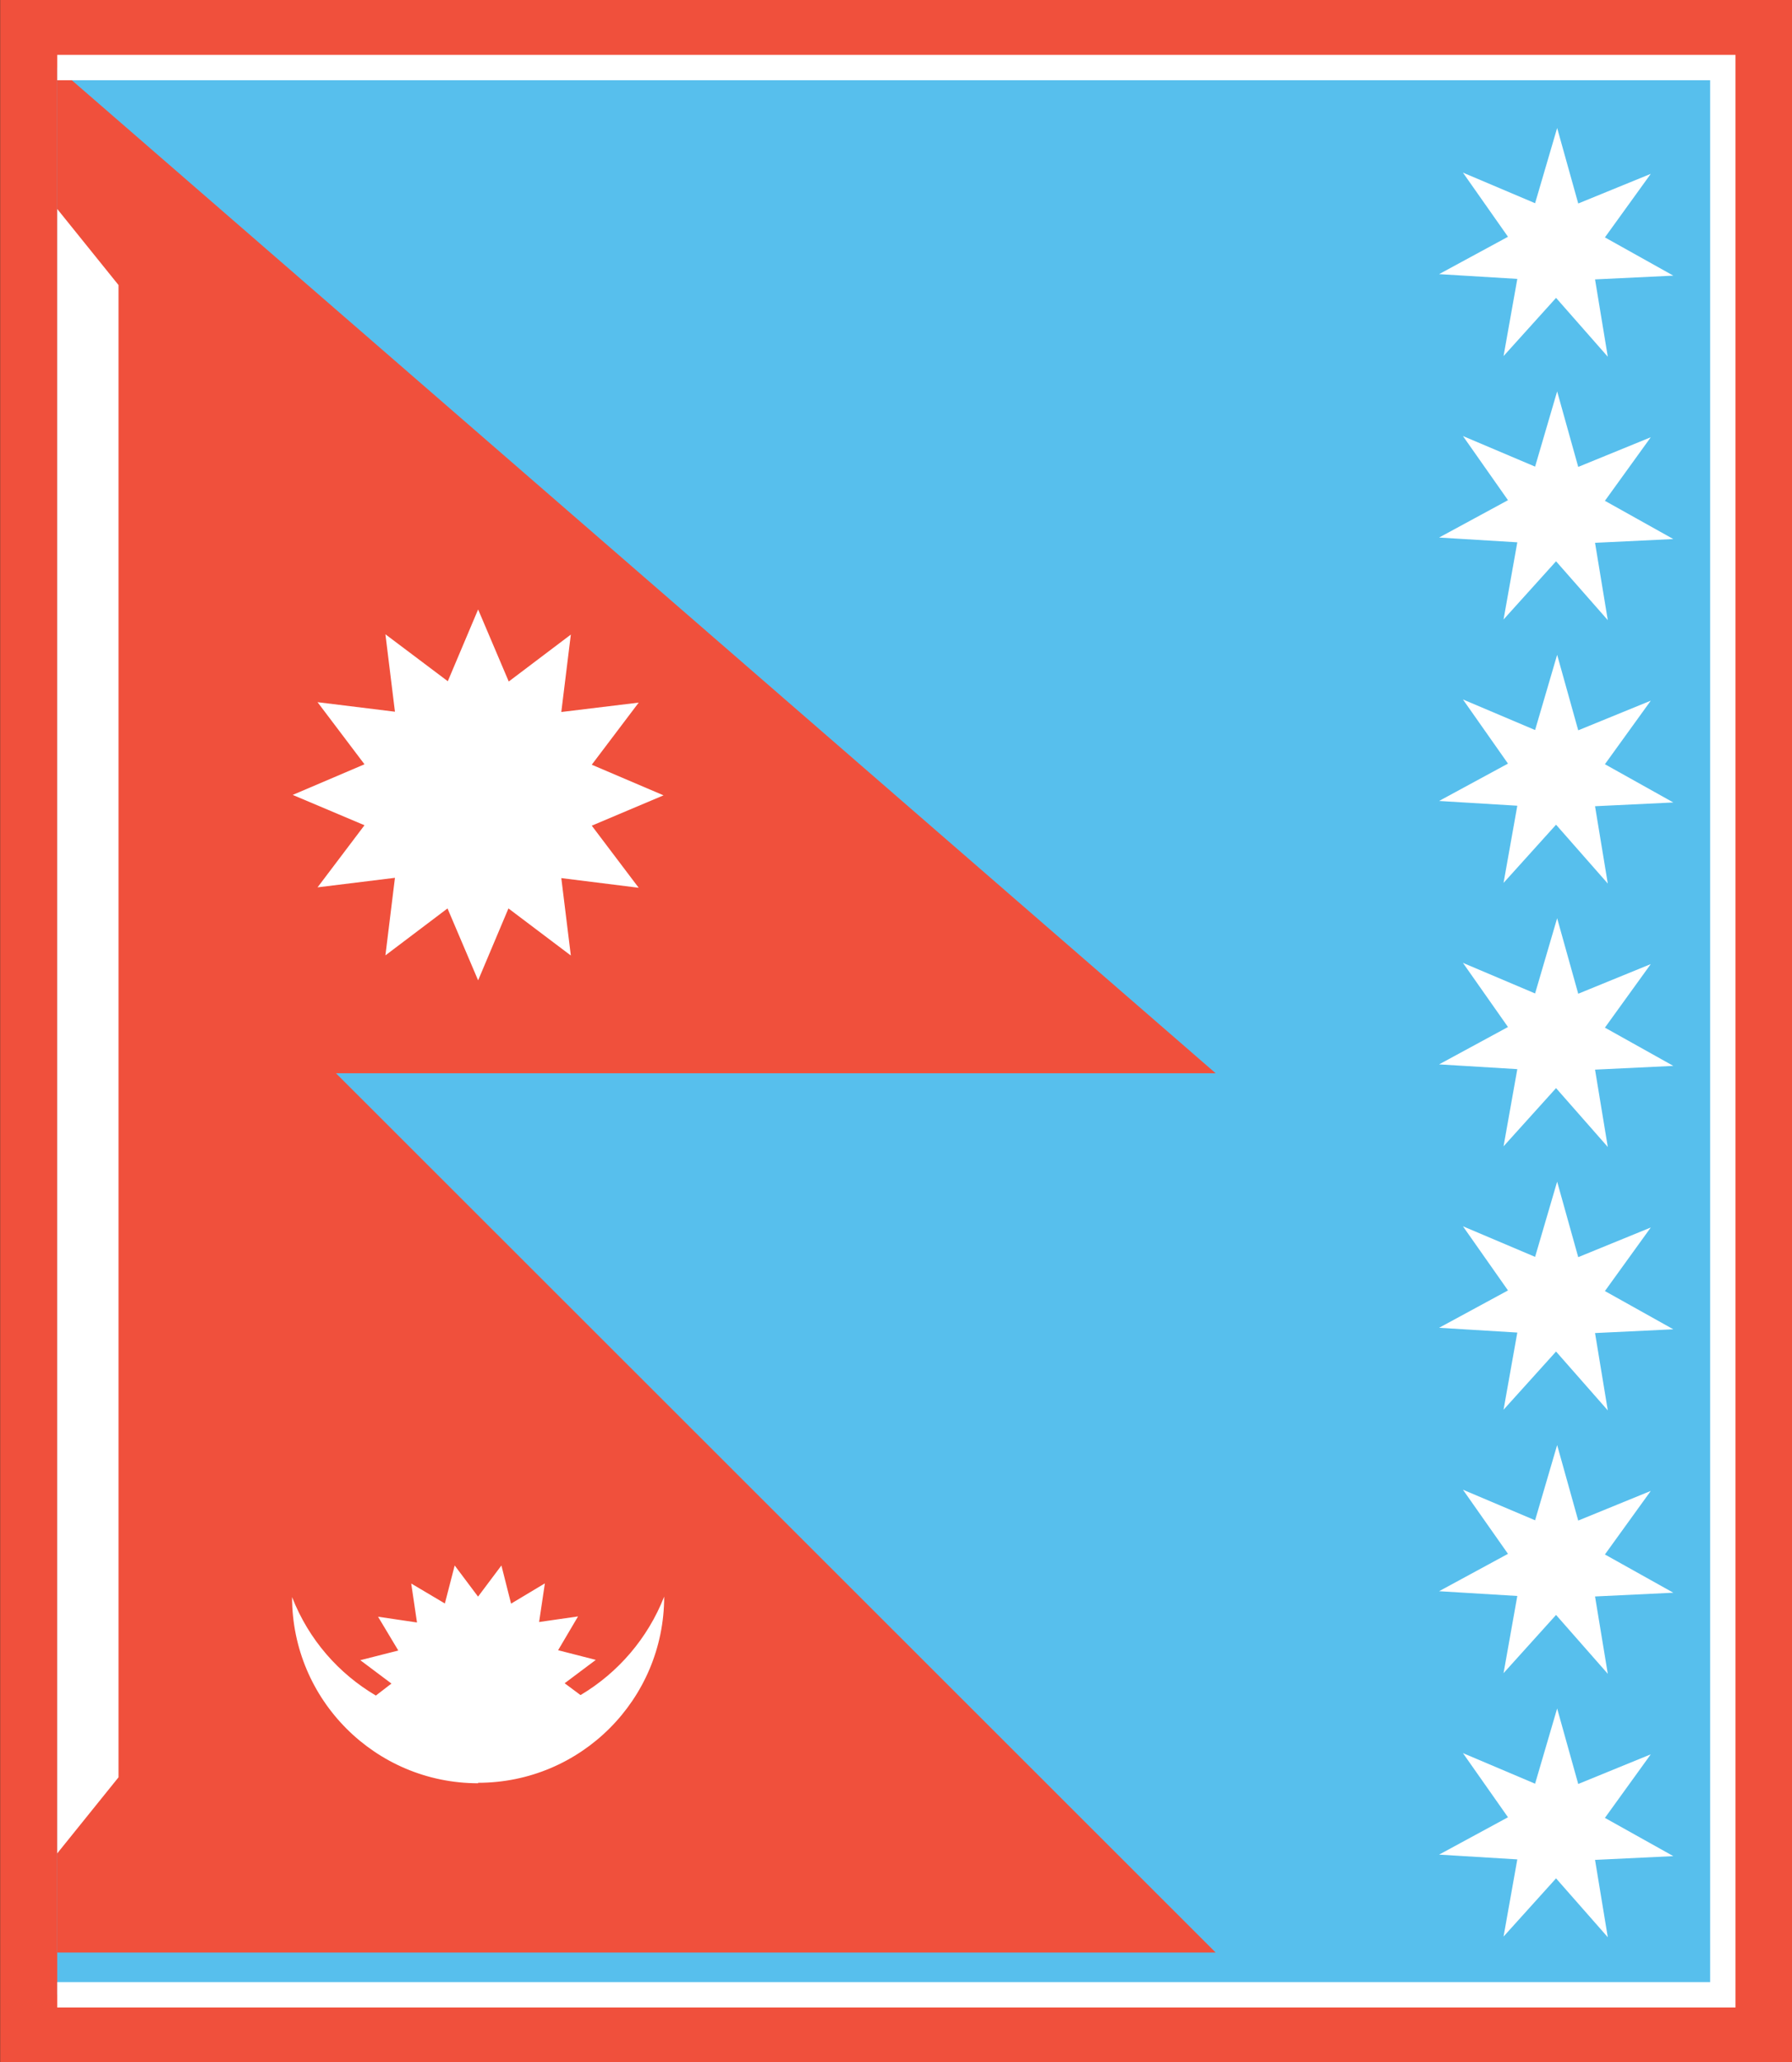
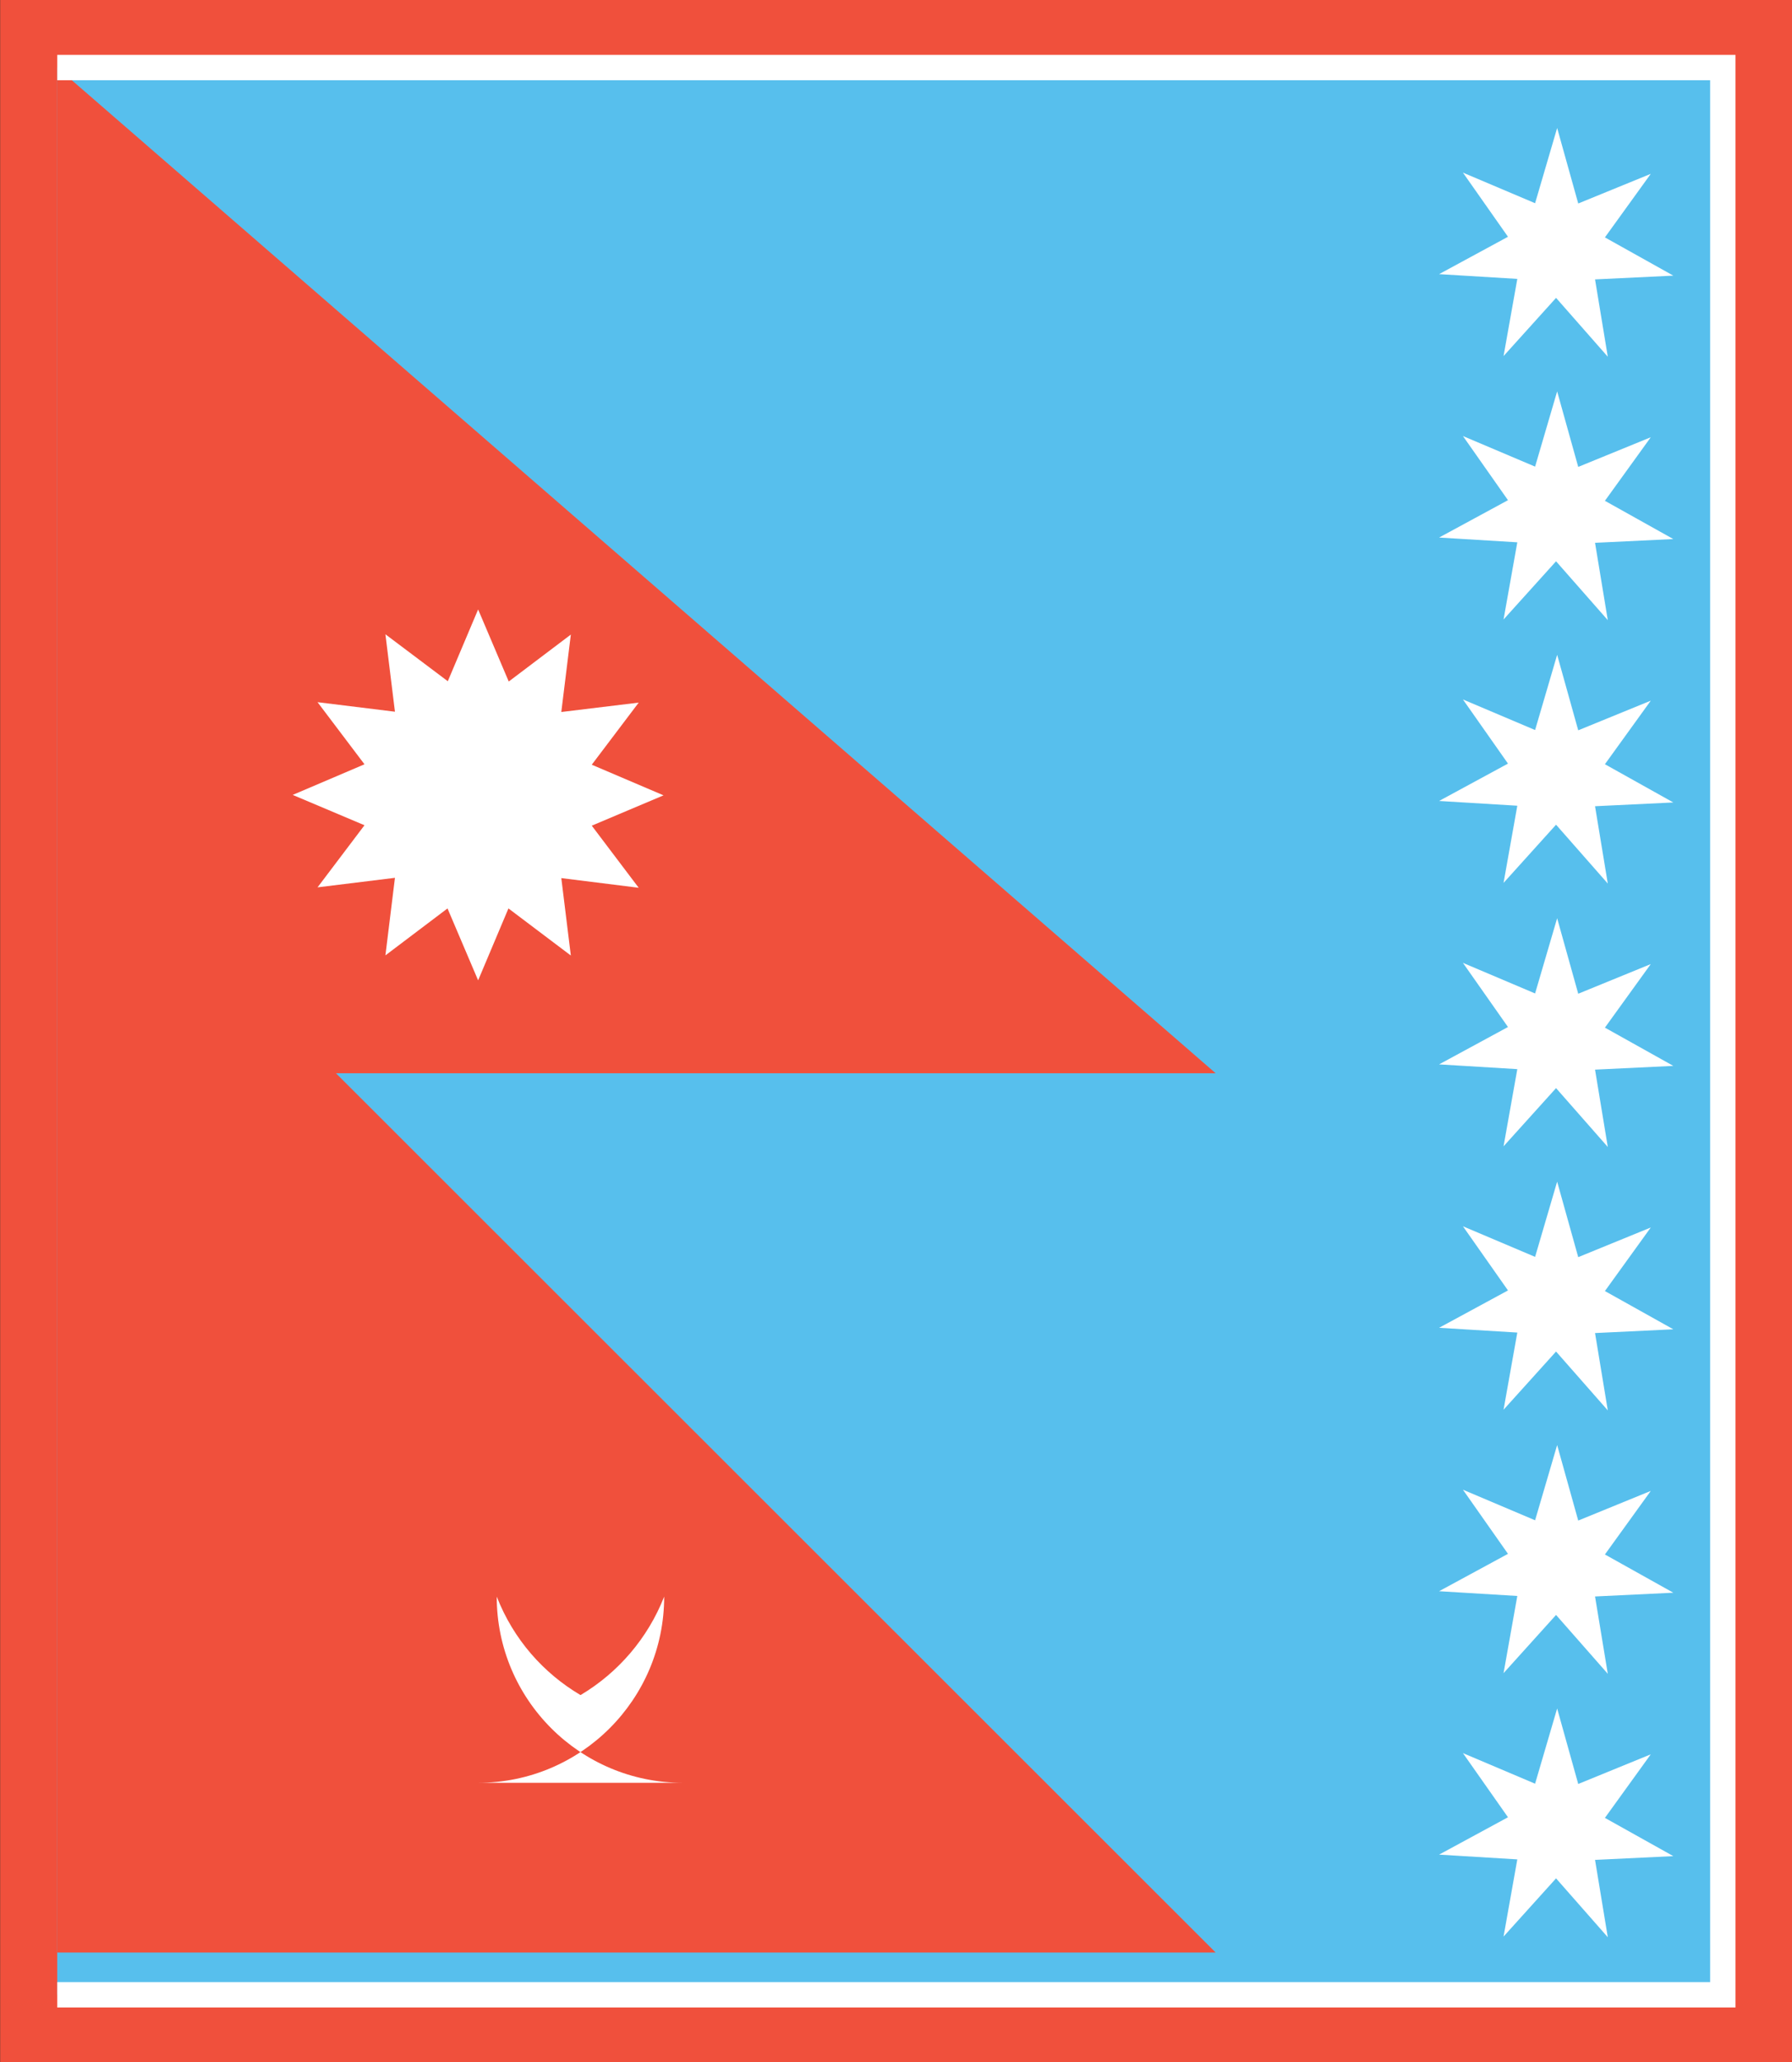
<svg xmlns="http://www.w3.org/2000/svg" xmlns:ns1="http://www.inkscape.org/namespaces/inkscape" xmlns:ns2="http://sodipodi.sourceforge.net/DTD/sodipodi-0.dtd" width="122.659mm" height="141.111mm" viewBox="0 0 434.617 500" id="svg2" version="1.1" ns1:version="0.91 r13725" ns2:docname="drawing.svg">
  <rect x="0" y="0" width="434.617" height="500" fill="#333333" stroke="none" />
  <defs id="defs4" />
  <ns2:namedview id="base" pagecolor="#ffffff" bordercolor="#666666" borderopacity="1.0" ns1:pageopacity="0.0" ns1:pageshadow="2" ns1:zoom="0.75833336" ns1:cx="206.51029" ns1:cy="249.89013" ns1:document-units="px" ns1:current-layer="layer1" showgrid="false" fit-margin-top="0" fit-margin-left="0" fit-margin-right="0" fit-margin-bottom="0" ns1:window-width="1366" ns1:window-height="657" ns1:window-x="0" ns1:window-y="0" ns1:window-maximized="1" />
  <g ns1:label="Layer 1" ns1:groupmode="layer" id="layer1" transform="translate(-171.588,96.033)" style="display:inline">
    <g id="g5013" transform="matrix(1.025,0,0,1.025,-4.251,-10.008)">
      <path ns2:nodetypes="ccccc" ns1:connector-curvature="0" id="rect4325" d="m 171.588,-83.945 424.11,0 0,487.912 -424.11,0 z" style="opacity:1;fill:#f0503c;fill-opacity:1;stroke:none;stroke-width:1;stroke-miterlimit:4;stroke-dasharray:none;stroke-opacity:1" />
      <g transform="translate(-0.5,-4.88e-4)" id="g4998">
        <path style="opacity:1;fill:#57bfed;fill-opacity:1;stroke:none;stroke-width:1;stroke-miterlimit:4;stroke-dasharray:none;stroke-opacity:1" d="m 185.588,-67.945 394.11,0 0,455.912 -394.11,0 z" id="rect4327" ns1:connector-curvature="0" ns2:nodetypes="ccccc" />
        <path style="opacity:1;fill:#f0503c;fill-opacity:1;stroke:none;stroke-width:1;stroke-miterlimit:4;stroke-dasharray:none;stroke-opacity:1" d="m 185.588,-67.945 0,172 0,65.912 0,208 274.109,0 -208.15,-208 208.15,0 -274.109,-237.912 z" id="path4330" ns1:connector-curvature="0" />
-         <path ns1:connector-curvature="0" d="m 285.163,337.817 c 24.325,0 44.042,-19.718 44.042,-44.042 -3.87,9.84 -10.872,17.986 -19.791,23.293 l -3.759,-2.801 7.371,-5.528 -8.919,-2.285 4.718,-7.998 -9.214,1.327 1.364,-9.14 -7.998,4.791 -2.285,-9.03 -5.528,7.371 -5.528,-7.371 -2.322,8.993 -7.961,-4.718 1.364,9.214 -9.214,-1.364 4.791,7.998 -8.993,2.285 7.371,5.528 -3.686,2.838 c -8.735,-5.16 -15.848,-13.121 -19.828,-23.293 0,24.325 19.718,44.042 44.042,44.042 z" id="path4405" style="fill:#ffffff;stroke:none" />
+         <path ns1:connector-curvature="0" d="m 285.163,337.817 c 24.325,0 44.042,-19.718 44.042,-44.042 -3.87,9.84 -10.872,17.986 -19.791,23.293 c -8.735,-5.16 -15.848,-13.121 -19.828,-23.293 0,24.325 19.718,44.042 44.042,44.042 z" id="path4405" style="fill:#ffffff;stroke:none" />
        <path ns1:connector-curvature="0" d="m 265.501,84.438 -18.314,-2.255 11.105,14.692 -16.982,7.244 16.982,7.175 -11.105,14.692 18.314,-2.255 -2.255,18.348 14.692,-11.105 7.244,17.016 7.175,-17.016 14.761,11.139 -2.255,-18.314 18.314,2.289 -11.105,-14.692 16.982,-7.175 -16.982,-7.244 11.105,-14.692 -18.314,2.221 2.255,-18.314 -14.692,11.105 -7.244,-17.05 -7.175,16.982 -14.761,-11.105 2.255,18.314 z" id="path4407" style="fill:#ffffff;stroke:none" />
        <path ns2:type="star" style="opacity:1;fill:#ffffff;fill-opacity:1;stroke:none;stroke-width:1;stroke-miterlimit:4;stroke-dasharray:none;stroke-opacity:1" id="path4973" ns2:sides="7" ns2:cx="540.31415" ns2:cy="-25.222874" ns2:r1="28.424301" ns2:r2="11.761636" ns2:arg1="1.1284221" ns2:arg2="1.5772211" ns1:flatsided="false" ns1:rounded="0" ns1:randomized="0" d="M 552.482,0.465 540.239,-13.461 527.817,0.307 l 3.255,-18.256 -18.509,-1.127 16.302,-8.838 -10.659,-15.174 17.074,7.235 5.218,-17.794 4.989,17.86 17.165,-7.015 -10.853,15.036 16.187,9.046 -18.522,0.889 z" ns1:transform-center-x="0.040661192" ns1:transform-center-y="-1.3677985" />
        <path ns1:transform-center-y="-1.3678004" ns1:transform-center-x="0.040661192" d="m 552.482,62.779 -12.244,-13.927 -12.422,13.768 3.255,-18.256 -18.509,-1.127 16.302,-8.838 -10.659,-15.174 17.074,7.235 5.218,-17.794 4.989,17.86 17.165,-7.015 -10.853,15.036 16.187,9.046 -18.522,0.889 z" ns1:randomized="0" ns1:rounded="0" ns1:flatsided="false" ns2:arg2="1.5772211" ns2:arg1="1.1284221" ns2:r2="11.761636" ns2:r1="28.424301" ns2:cy="37.091129" ns2:cx="540.31415" ns2:sides="7" id="path4975" style="opacity:1;fill:#ffffff;fill-opacity:1;stroke:none;stroke-width:1;stroke-miterlimit:4;stroke-dasharray:none;stroke-opacity:1" ns2:type="star" />
        <path ns2:type="star" style="opacity:1;fill:#ffffff;fill-opacity:1;stroke:none;stroke-width:1;stroke-miterlimit:4;stroke-dasharray:none;stroke-opacity:1" id="path4977" ns2:sides="7" ns2:cx="540.31415" ns2:cy="99.405136" ns2:r1="28.424301" ns2:r2="11.761636" ns2:arg1="1.1284221" ns2:arg2="1.5772211" ns1:flatsided="false" ns1:rounded="0" ns1:randomized="0" d="m 552.482,125.093 -12.244,-13.927 -12.422,13.768 3.255,-18.256 -18.509,-1.127 16.302,-8.838 -10.659,-15.174 17.074,7.235 5.218,-17.794 4.989,17.86 17.165,-7.015 -10.853,15.036 16.187,9.046 -18.522,0.889 z" ns1:transform-center-x="0.040661192" ns1:transform-center-y="-1.3678003" />
        <path ns1:transform-center-y="-1.3677965" ns1:transform-center-x="0.040661192" d="m 552.482,187.407 -12.244,-13.927 -12.422,13.768 3.255,-18.256 -18.509,-1.127 16.302,-8.838 -10.659,-15.174 17.074,7.235 5.218,-17.794 4.989,17.86 17.165,-7.015 -10.853,15.036 16.187,9.046 -18.522,0.889 z" ns1:randomized="0" ns1:rounded="0" ns1:flatsided="false" ns2:arg2="1.5772211" ns2:arg1="1.1284221" ns2:r2="11.761636" ns2:r1="28.424301" ns2:cy="161.71915" ns2:cx="540.31415" ns2:sides="7" id="path4979" style="opacity:1;fill:#ffffff;fill-opacity:1;stroke:none;stroke-width:1;stroke-miterlimit:4;stroke-dasharray:none;stroke-opacity:1" ns2:type="star" />
        <path ns2:type="star" style="opacity:1;fill:#ffffff;fill-opacity:1;stroke:none;stroke-width:1;stroke-miterlimit:4;stroke-dasharray:none;stroke-opacity:1" id="path4981" ns2:sides="7" ns2:cx="540.31415" ns2:cy="224.03316" ns2:r1="28.424301" ns2:r2="11.761636" ns2:arg1="1.1284221" ns2:arg2="1.5772211" ns1:flatsided="false" ns1:rounded="0" ns1:randomized="0" d="m 552.482,249.721 -12.244,-13.927 -12.422,13.768 3.255,-18.256 -18.509,-1.127 16.302,-8.838 -10.659,-15.174 17.074,7.235 5.218,-17.794 4.989,17.86 17.165,-7.015 -10.853,15.036 16.187,9.046 -18.522,0.889 z" ns1:transform-center-x="0.040661192" ns1:transform-center-y="-1.3677926" />
        <path ns1:transform-center-y="-1.3677888" ns1:transform-center-x="0.040661192" d="m 552.482,312.035 -12.244,-13.927 -12.422,13.768 3.255,-18.256 -18.509,-1.127 16.302,-8.838 -10.659,-15.174 17.074,7.235 5.218,-17.794 4.989,17.86 17.165,-7.015 -10.853,15.036 16.187,9.046 -18.522,0.889 z" ns1:randomized="0" ns1:rounded="0" ns1:flatsided="false" ns2:arg2="1.5772211" ns2:arg1="1.1284221" ns2:r2="11.761636" ns2:r1="28.424301" ns2:cy="286.34717" ns2:cx="540.31415" ns2:sides="7" id="path4983" style="opacity:1;fill:#ffffff;fill-opacity:1;stroke:none;stroke-width:1;stroke-miterlimit:4;stroke-dasharray:none;stroke-opacity:1" ns2:type="star" />
        <path ns2:type="star" style="opacity:1;fill:#ffffff;fill-opacity:1;stroke:none;stroke-width:1;stroke-miterlimit:4;stroke-dasharray:none;stroke-opacity:1" id="path4985" ns2:sides="7" ns2:cx="540.31415" ns2:cy="348.66119" ns2:r1="28.424301" ns2:r2="11.761636" ns2:arg1="1.1284221" ns2:arg2="1.5772211" ns1:flatsided="false" ns1:rounded="0" ns1:randomized="0" d="m 552.482,374.349 -12.244,-13.927 -12.422,13.768 3.255,-18.256 -18.509,-1.127 16.302,-8.838 -10.659,-15.174 17.074,7.235 5.218,-17.794 4.989,17.86 17.165,-7.015 -10.853,15.036 16.187,9.046 -18.522,0.889 z" ns1:transform-center-x="0.040661192" ns1:transform-center-y="-1.3677853" />
        <path ns1:connector-curvature="0" style="color:#000000;font-style:normal;font-variant:normal;font-weight:normal;font-stretch:normal;font-size:medium;line-height:normal;font-family:sans-serif;text-indent:0;text-align:start;text-decoration:none;text-decoration-line:none;text-decoration-style:solid;text-decoration-color:#000000;letter-spacing:normal;word-spacing:normal;text-transform:none;direction:ltr;block-progression:tb;writing-mode:lr-tb;baseline-shift:baseline;text-anchor:start;white-space:normal;clip-rule:nonzero;display:inline;overflow:visible;visibility:visible;opacity:1;isolation:auto;mix-blend-mode:normal;color-interpolation:sRGB;color-interpolation-filters:linearRGB;solid-color:#000000;solid-opacity:1;fill:#ffffff;fill-opacity:1;fill-rule:nonzero;stroke:none;stroke-width:6;stroke-linecap:butt;stroke-linejoin:miter;stroke-miterlimit:4;stroke-dasharray:none;stroke-dashoffset:0;stroke-opacity:1;color-rendering:auto;image-rendering:auto;shape-rendering:auto;text-rendering:auto;enable-background:accumulate" d="m 185.588,-70.945 0,6 391.109,0 0,449.912 -391.109,0 0,6 397.109,0 0,-461.912 -397.109,0 z" id="path4987" />
-         <path style="opacity:1;fill:#ffffff;fill-opacity:1;stroke:none;stroke-width:1;stroke-miterlimit:4;stroke-dasharray:none;stroke-opacity:1" d="m 185.588,-34.495 14.505,18 0,353.011 -14.505,18 z" id="rect4995" ns1:connector-curvature="0" ns2:nodetypes="ccccc" />
      </g>
    </g>
  </g>
</svg>